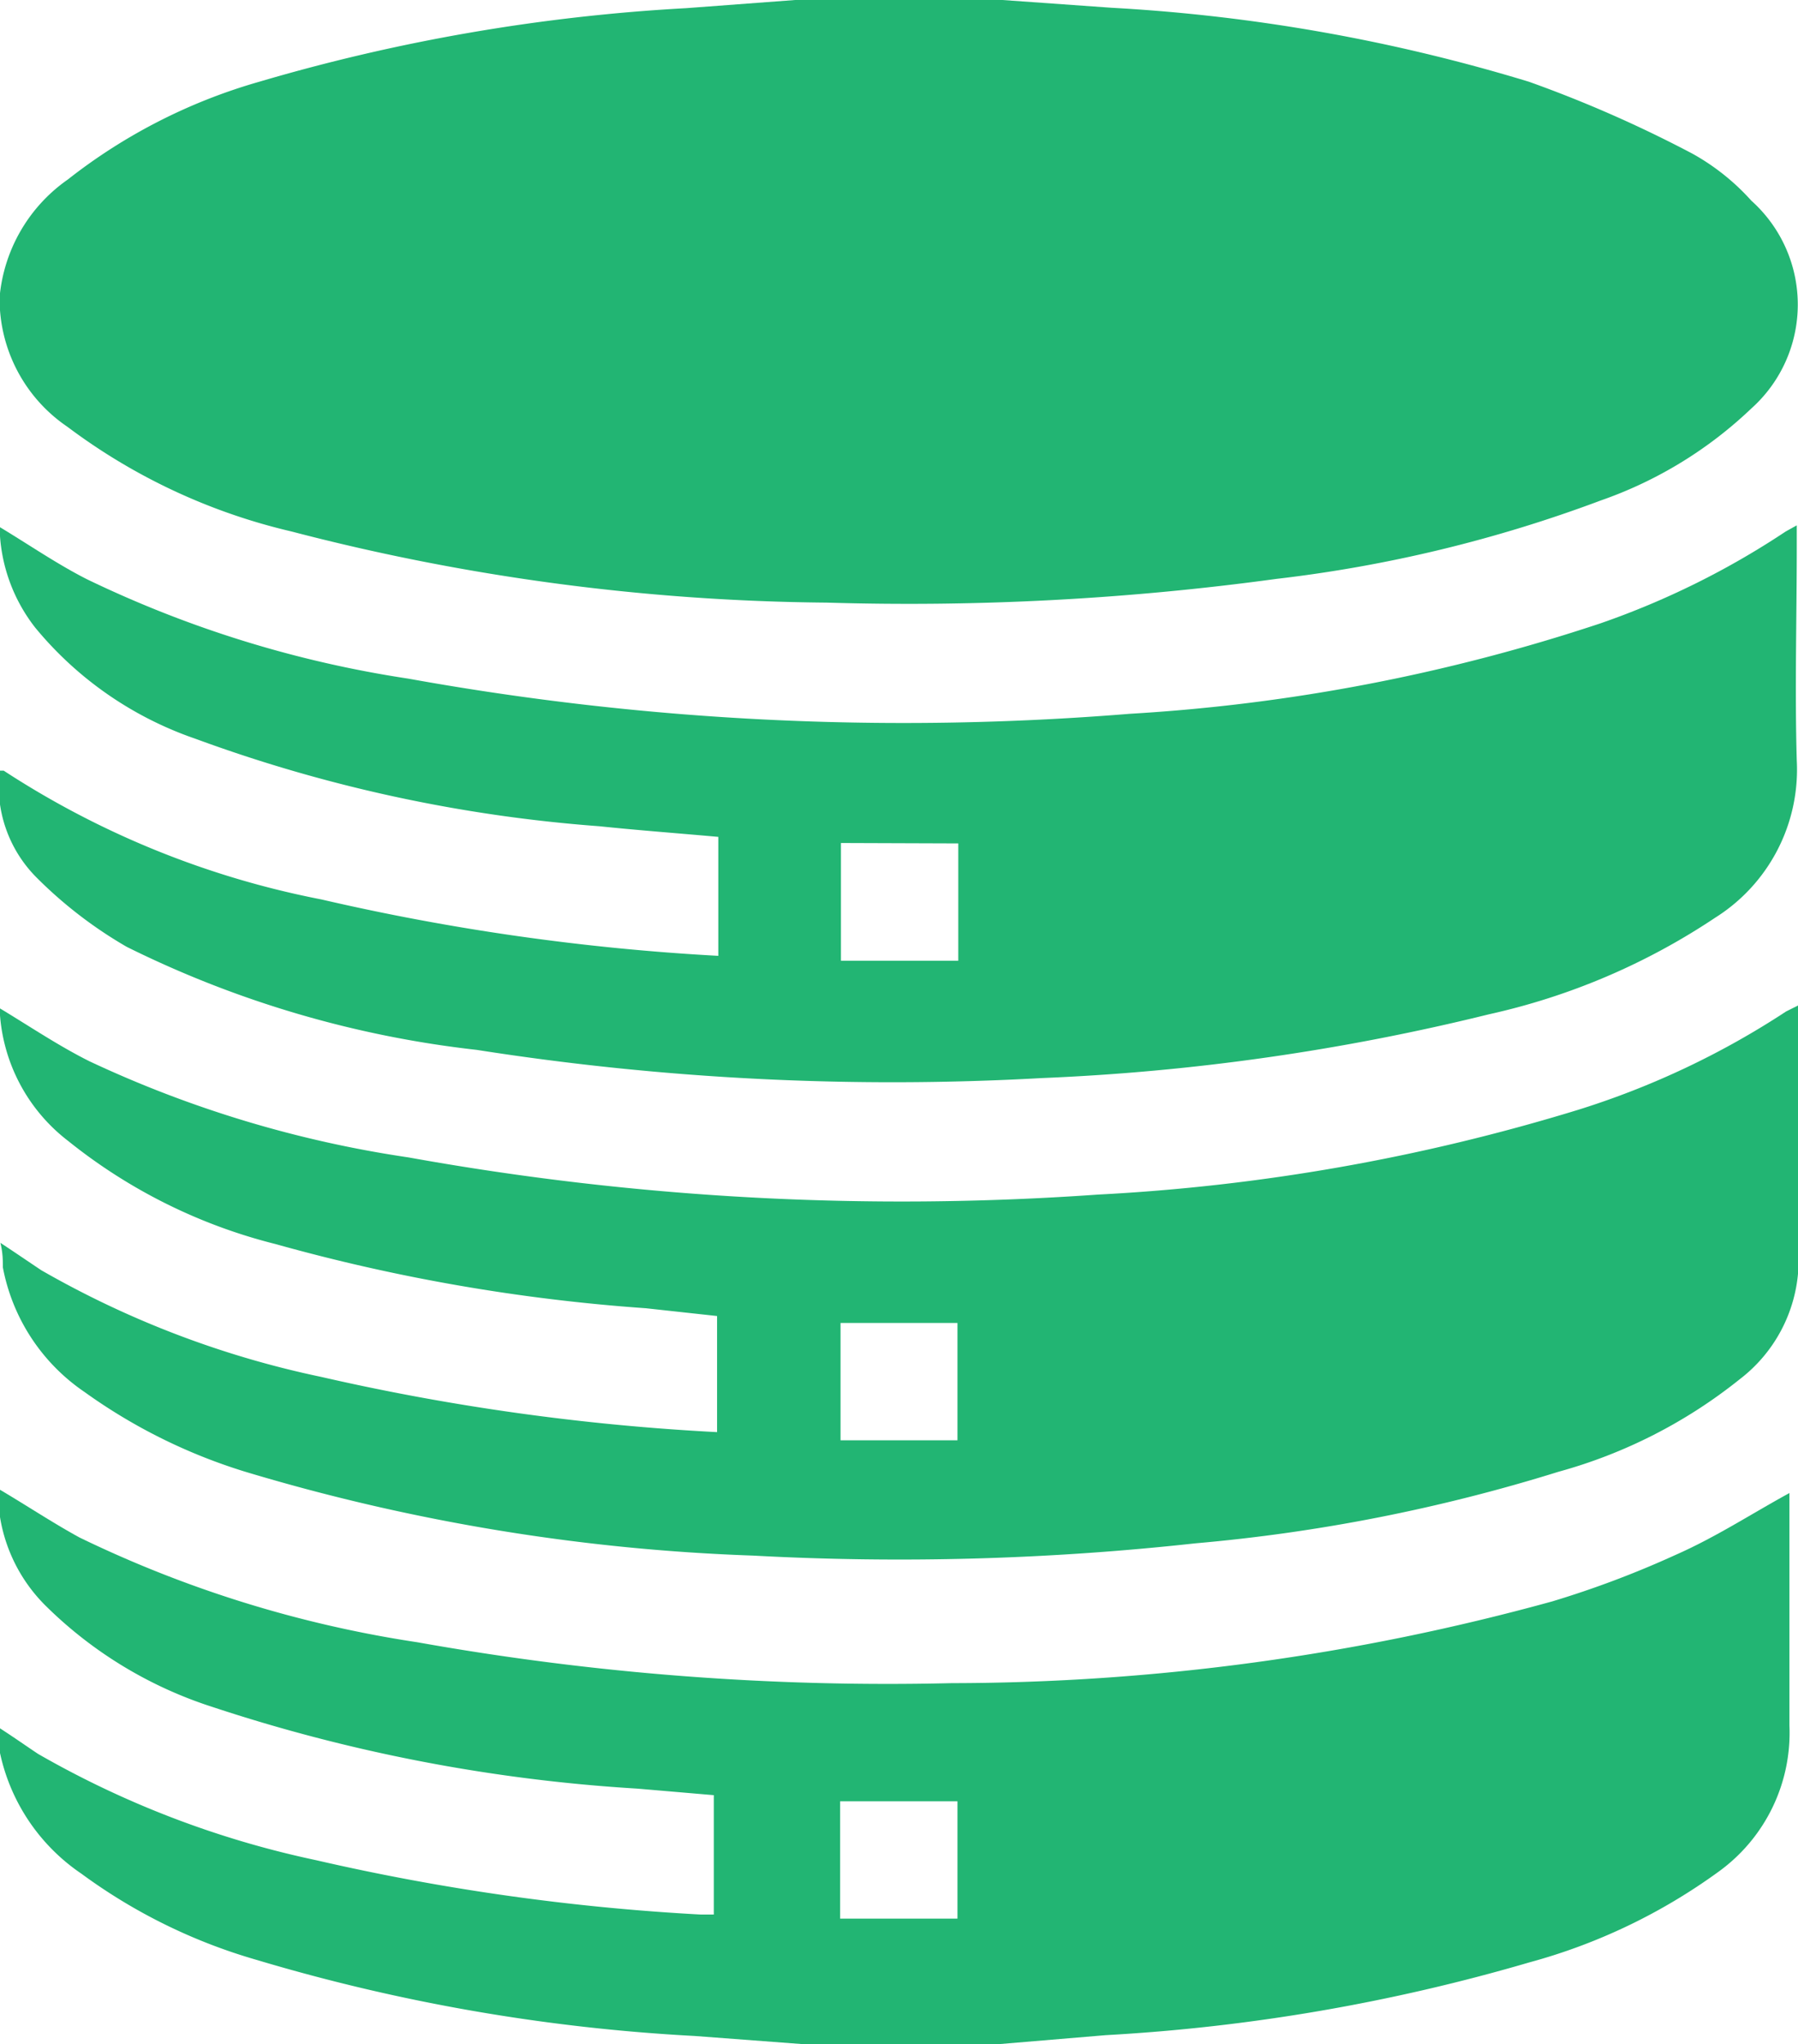
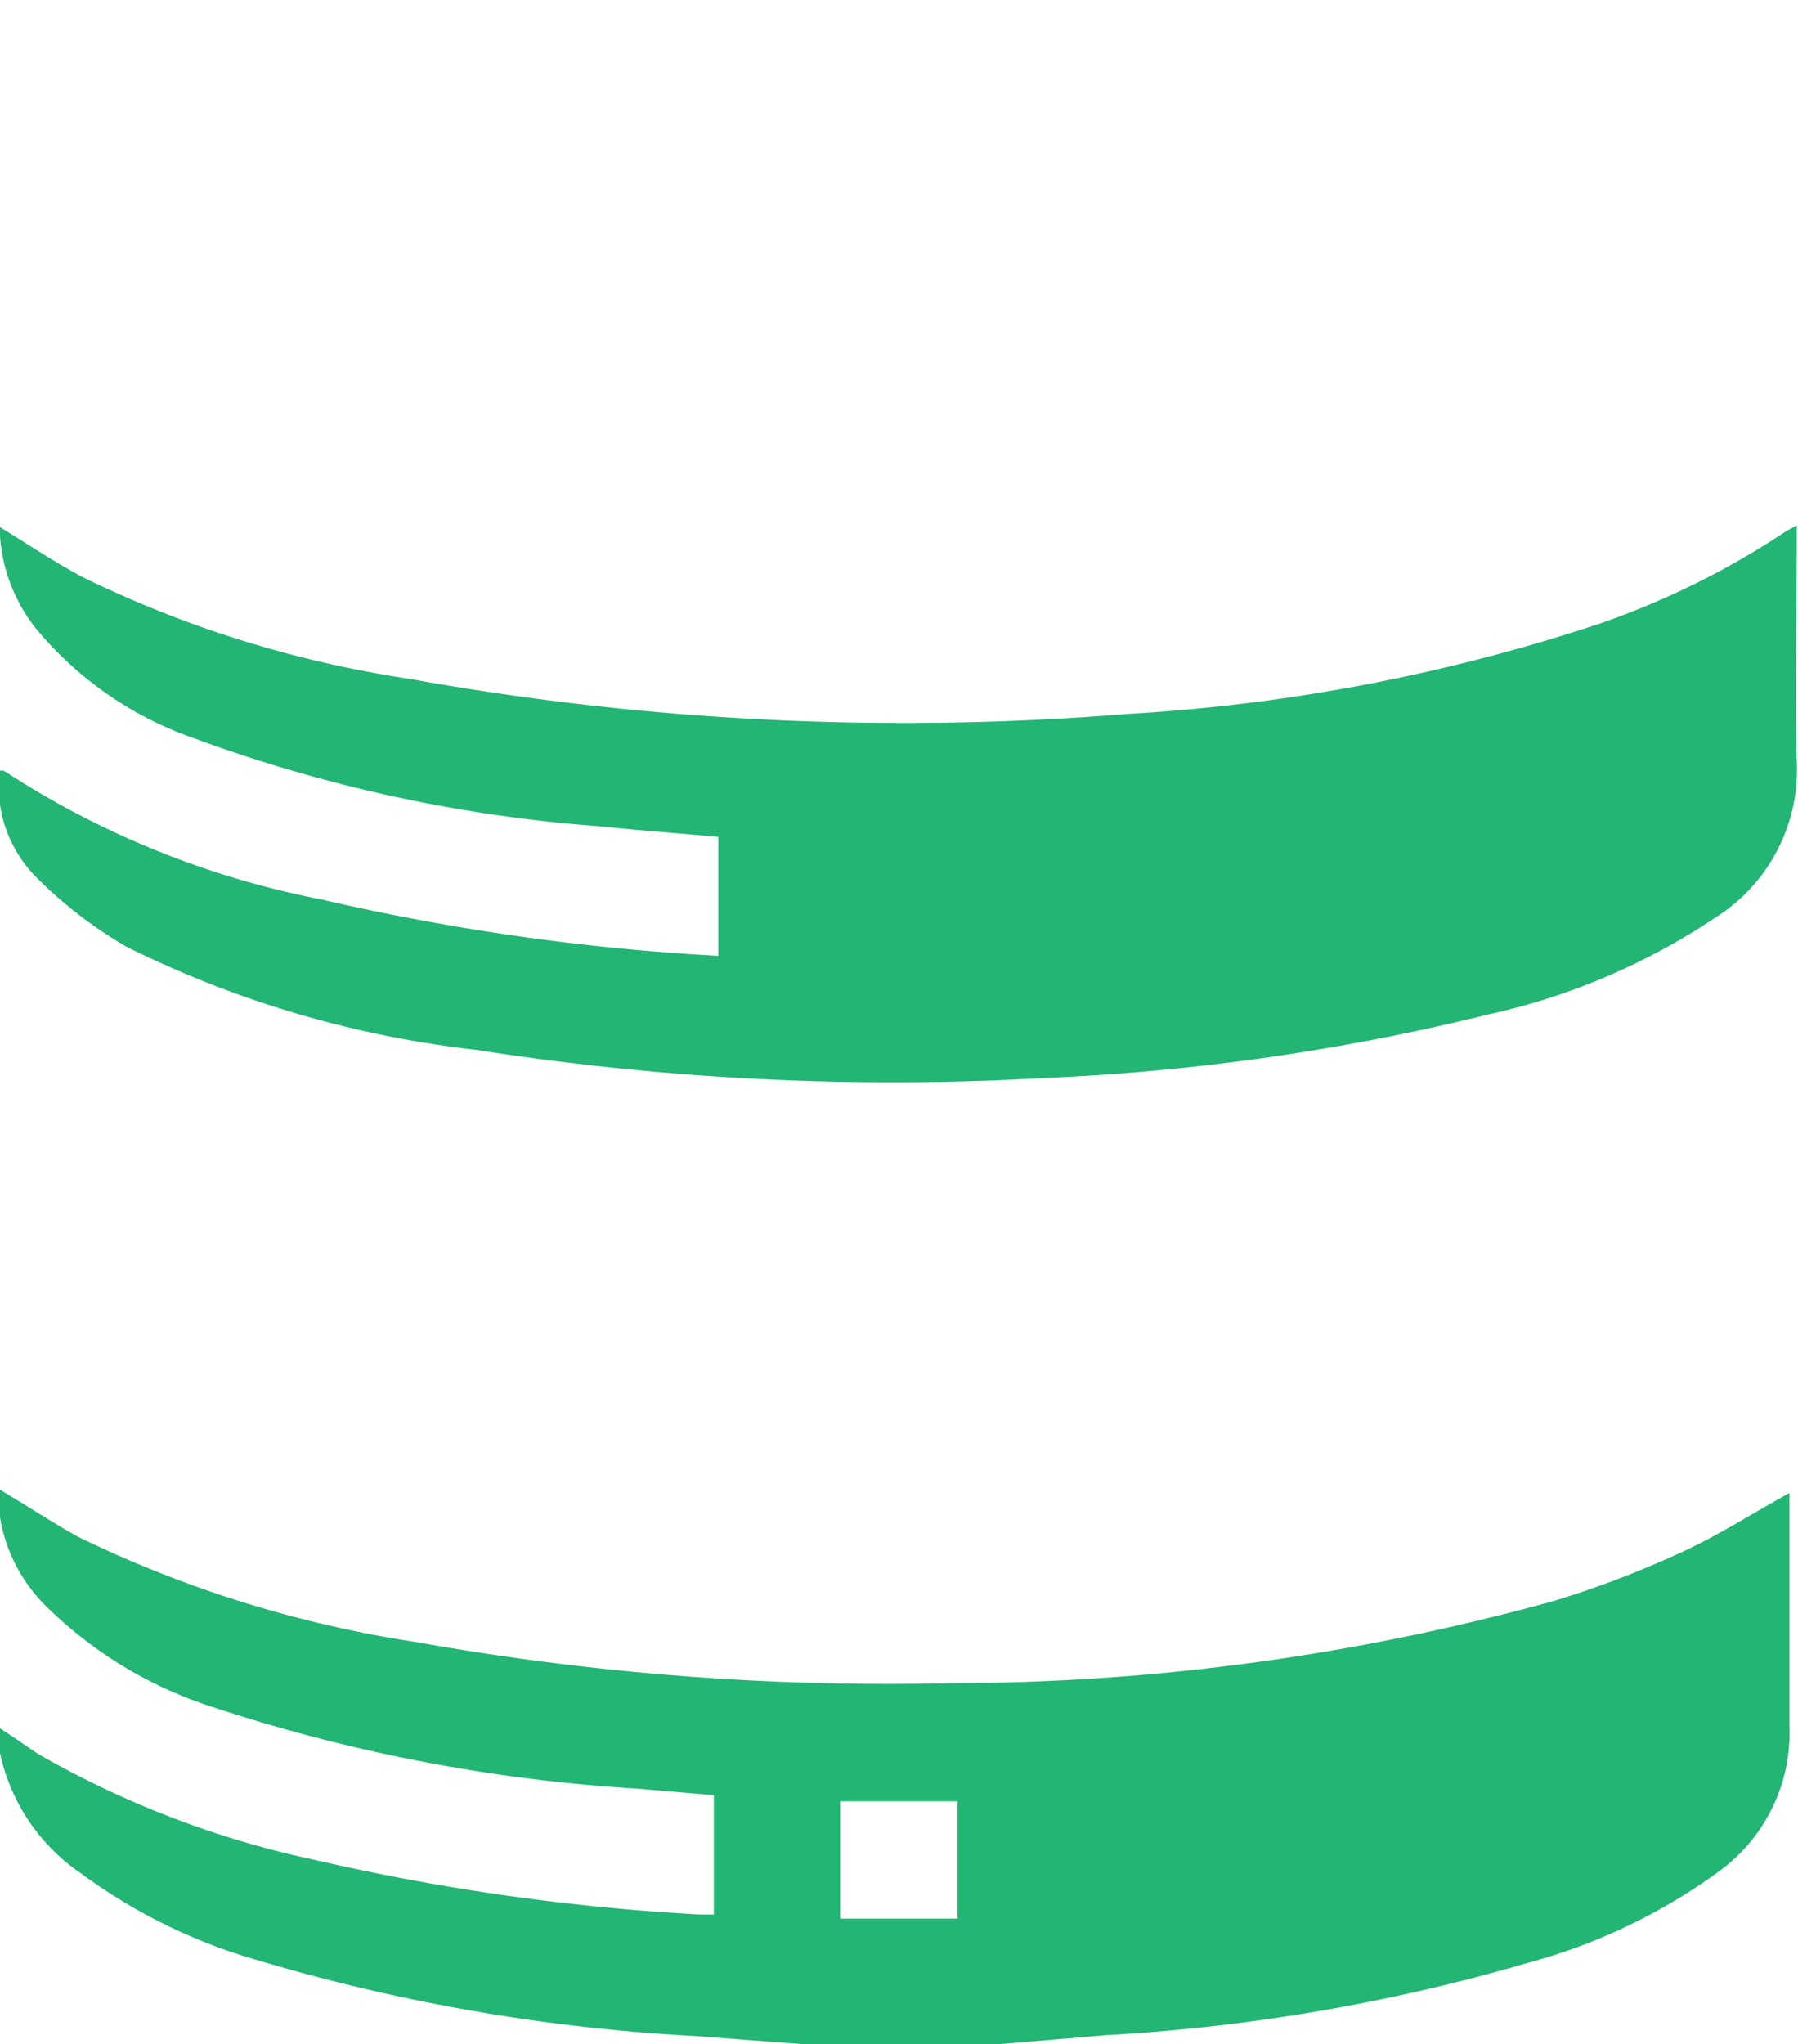
<svg xmlns="http://www.w3.org/2000/svg" id="Layer_1" data-name="Layer 1" width="43.98" height="50" viewBox="0 0 43.98 50">
  <title>Database</title>
  <g>
-     <path d="M27.53,0,30.2.19A43.11,43.11,0,0,1,40.41,2a30.61,30.61,0,0,1,4,1.76,5.56,5.56,0,0,1,1.44,1.15,3.41,3.41,0,0,1,0,5.08,10.18,10.18,0,0,1-3.68,2.25,33.67,33.67,0,0,1-7.94,1.92,66.56,66.56,0,0,1-11,.58A53.57,53.57,0,0,1,10.14,13a14.66,14.66,0,0,1-5.48-2.56A3.78,3.78,0,0,1,3,7.27,3.94,3.94,0,0,1,4.67,4.39,13.62,13.62,0,0,1,9.35,2,45.74,45.74,0,0,1,19.79.2L22.46,0Z" transform="translate(-3.01)" style="fill: #22b573" />
    <path d="M22.65,50,20,49.8A45.83,45.83,0,0,1,9.29,47.94,13.55,13.55,0,0,1,5,45.83a4.77,4.77,0,0,1-2-3c0-.17,0-.35-.06-.6.39.25.7.47,1,.67a23.35,23.35,0,0,0,6.8,2.6,55.09,55.09,0,0,0,9.41,1.33h.32V43.91l-1.87-.16a40.9,40.9,0,0,1-10.4-2,10.26,10.26,0,0,1-4.05-2.45,3.94,3.94,0,0,1-1.19-2.89c.68.4,1.34.84,2,1.2a28.73,28.73,0,0,0,8.26,2.56,65.42,65.42,0,0,0,13.07,1,55.49,55.49,0,0,0,14.69-2,23.83,23.83,0,0,0,3-1.13c1-.44,1.85-1,2.8-1.52,0,.09,0,.23,0,.36,0,1.77,0,3.55,0,5.32a4.19,4.19,0,0,1-1.73,3.58A14.17,14.17,0,0,1,40.42,48a45.87,45.87,0,0,1-10.36,1.78L27.44,50Zm.91-5.94v2.87h2.87V44.06Z" transform="translate(-3.01)" style="fill: #22b573" />
-     <path d="M20.58,23.38V20.47c-1-.09-1.95-.16-2.91-.26a36.41,36.41,0,0,1-9.88-2.14,8.76,8.76,0,0,1-3.92-2.72A4.1,4.1,0,0,1,3,12.89c.73.44,1.41.91,2.14,1.28A27.51,27.51,0,0,0,13,16.6a68.16,68.16,0,0,0,17.64.86,44.76,44.76,0,0,0,11.51-2.21A20,20,0,0,0,46.69,13l.27-.15v.53c0,1.74-.05,3.48,0,5.22a4.28,4.28,0,0,1-2,3.85,16.29,16.29,0,0,1-5.53,2.36,55,55,0,0,1-10.94,1.56,65.67,65.67,0,0,1-13.82-.69,25.66,25.66,0,0,1-8.56-2.52,10.6,10.6,0,0,1-2.22-1.71A3.17,3.17,0,0,1,3,18.85s.08,0,.1,0A21.81,21.81,0,0,0,10.87,22,56.61,56.61,0,0,0,20.58,23.38Zm3-2.76v2.88h2.87V20.63Z" transform="translate(-3.01)" style="fill: #22b573" />
-     <path d="M47,24.59c0,2.21,0,4.32,0,6.43a3.67,3.67,0,0,1-1.44,2.72A12.29,12.29,0,0,1,41.13,36a42.12,42.12,0,0,1-8.88,1.75,66.23,66.23,0,0,1-10.82.3,48.94,48.94,0,0,1-12.25-2,13.53,13.53,0,0,1-4.1-2,4.75,4.75,0,0,1-2-3.05c0-.17,0-.35-.06-.6.38.25.7.47,1,.67a23.36,23.36,0,0,0,6.85,2.61,56.4,56.4,0,0,0,9.68,1.35V32.19L18.81,32a45.35,45.35,0,0,1-9.06-1.57,13.22,13.22,0,0,1-5.07-2.52A4.29,4.29,0,0,1,3,24.66c.73.44,1.44.92,2.2,1.3A27.93,27.93,0,0,0,13,28.31a68,68,0,0,0,16.86.91A48.55,48.55,0,0,0,41.6,27.15a20.25,20.25,0,0,0,5.1-2.41ZM26.43,35.23V32.36H23.57v2.87Z" transform="translate(-3.01)" style="fill: #22b573" />
+     <path d="M20.58,23.38V20.47c-1-.09-1.95-.16-2.91-.26a36.41,36.41,0,0,1-9.88-2.14,8.76,8.76,0,0,1-3.92-2.72A4.1,4.1,0,0,1,3,12.89c.73.44,1.41.91,2.14,1.28A27.51,27.51,0,0,0,13,16.6a68.16,68.16,0,0,0,17.64.86,44.76,44.76,0,0,0,11.51-2.21A20,20,0,0,0,46.69,13l.27-.15v.53c0,1.74-.05,3.48,0,5.22a4.28,4.28,0,0,1-2,3.85,16.29,16.29,0,0,1-5.53,2.36,55,55,0,0,1-10.94,1.56,65.67,65.67,0,0,1-13.82-.69,25.66,25.66,0,0,1-8.56-2.52,10.6,10.6,0,0,1-2.22-1.71A3.17,3.17,0,0,1,3,18.85s.08,0,.1,0A21.81,21.81,0,0,0,10.87,22,56.61,56.61,0,0,0,20.58,23.38Zm3-2.76h2.87V20.63Z" transform="translate(-3.01)" style="fill: #22b573" />
  </g>
</svg>